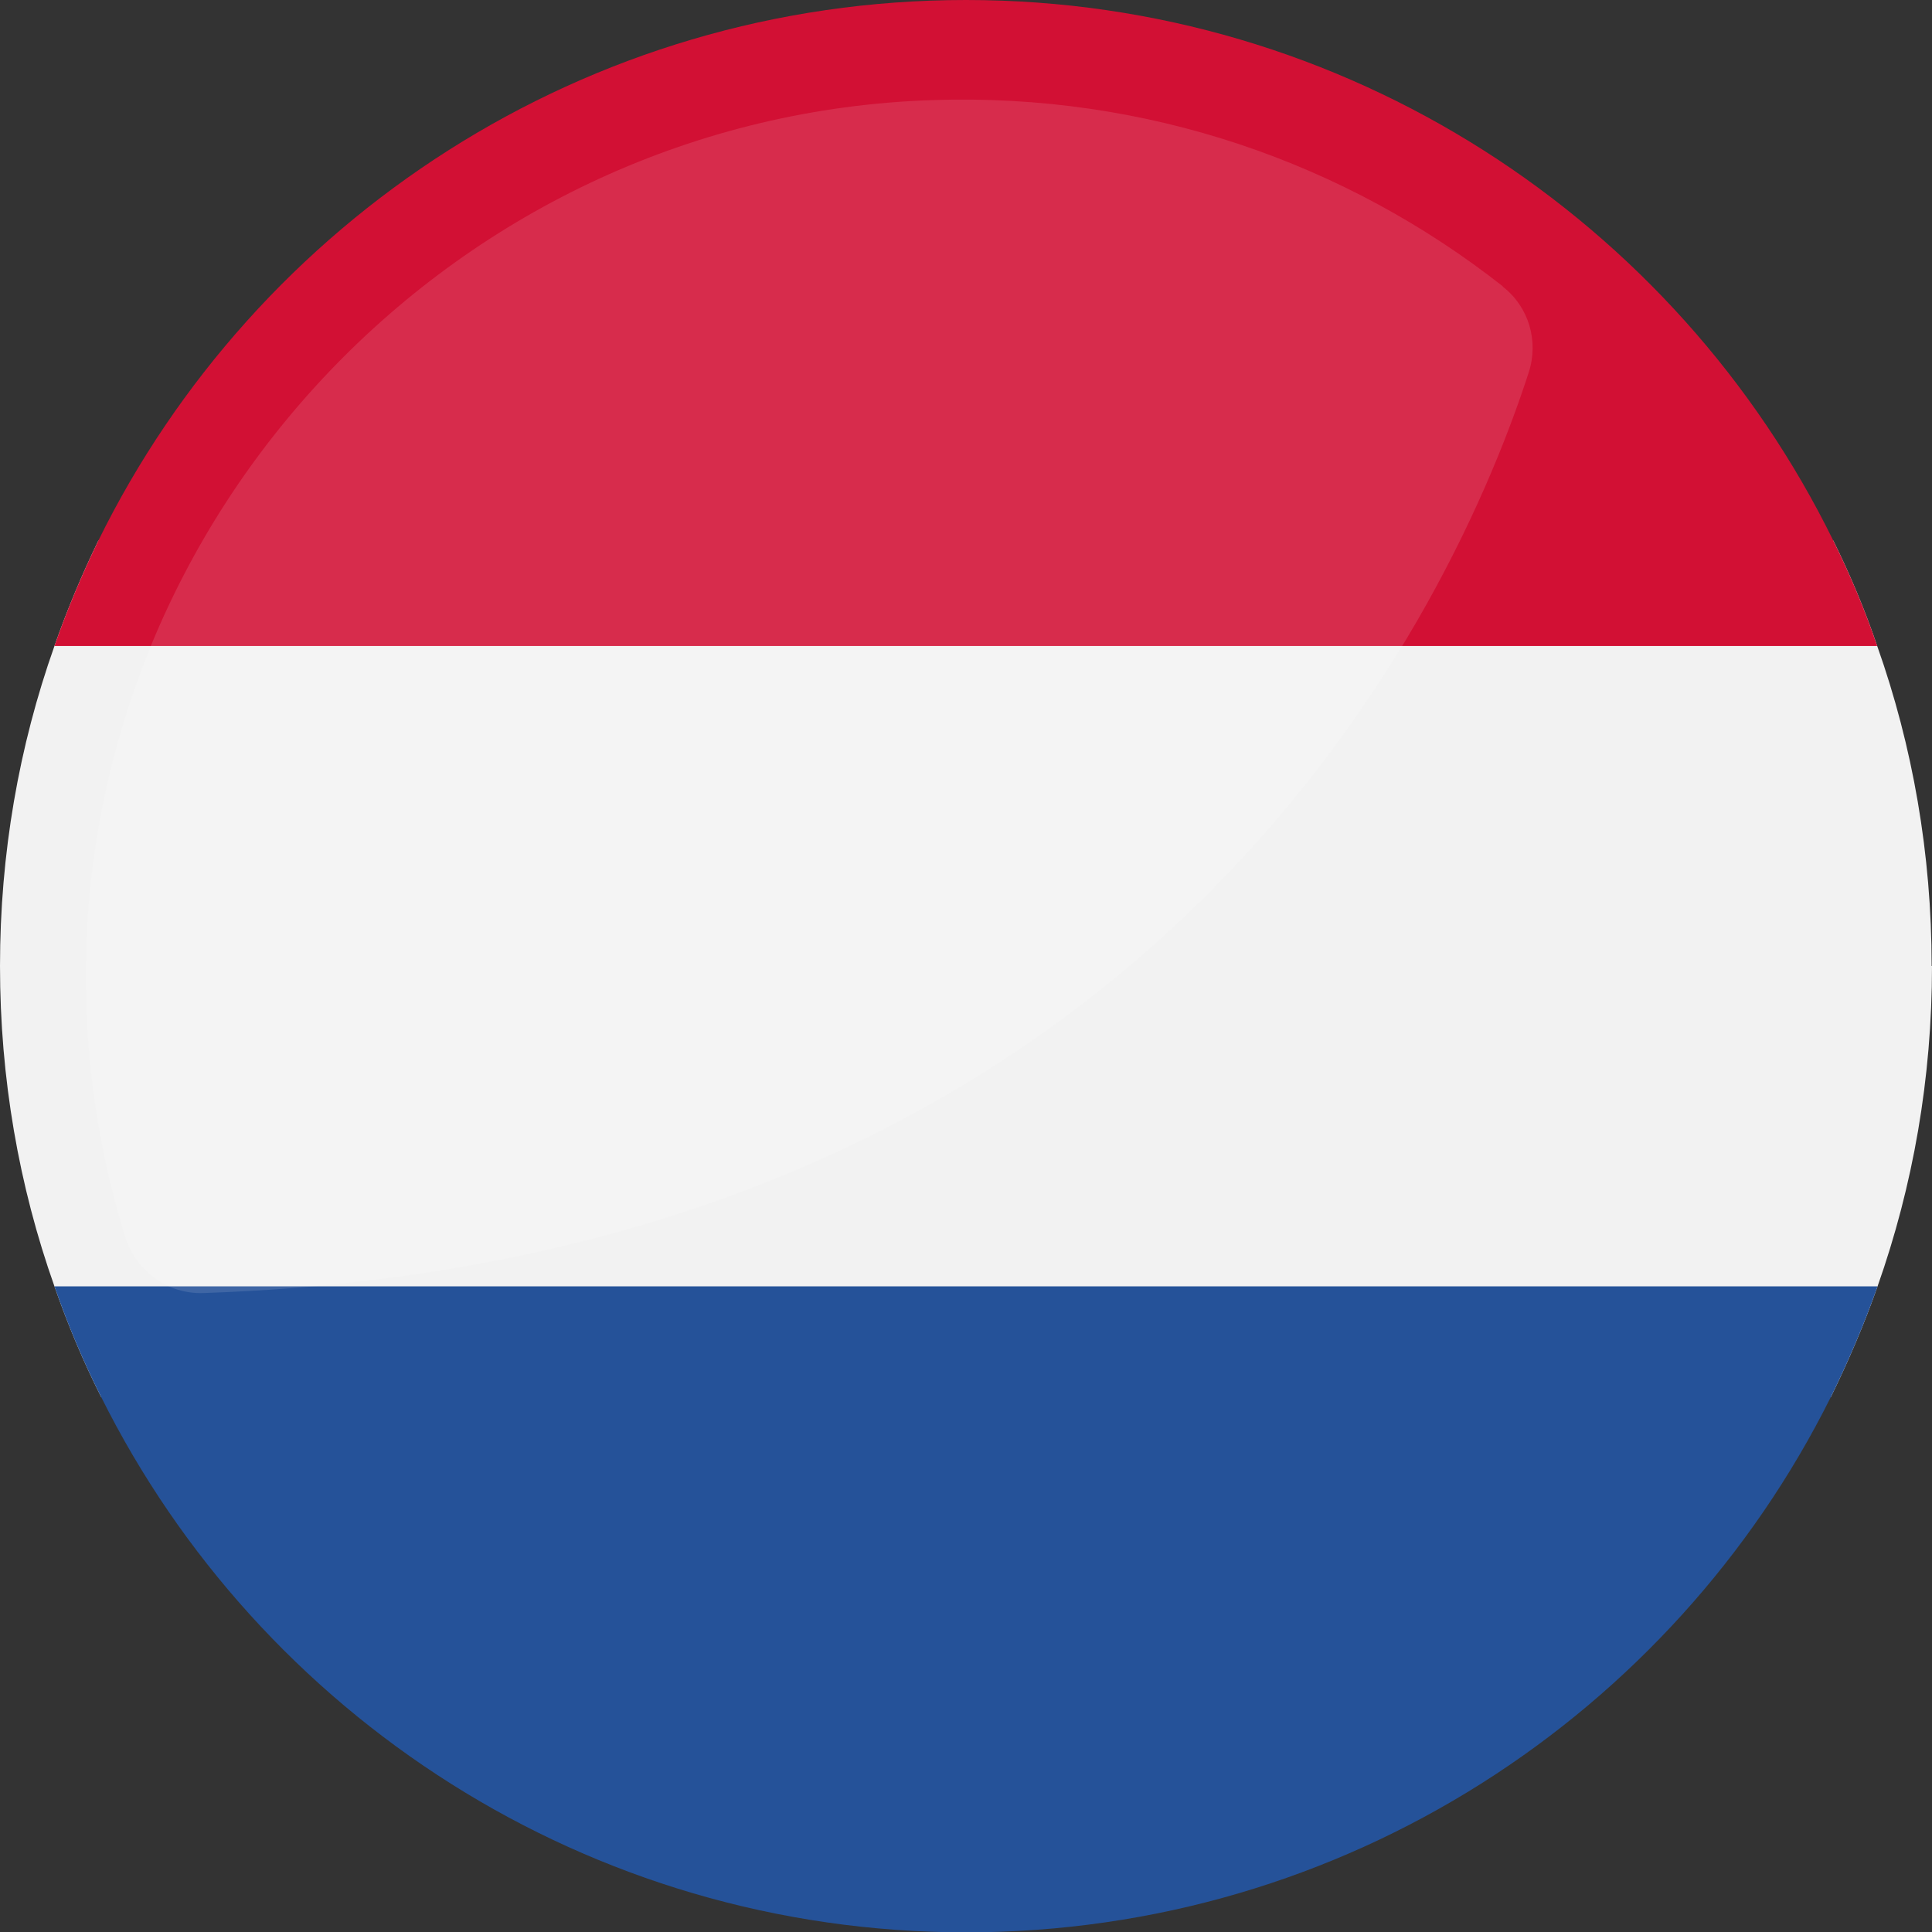
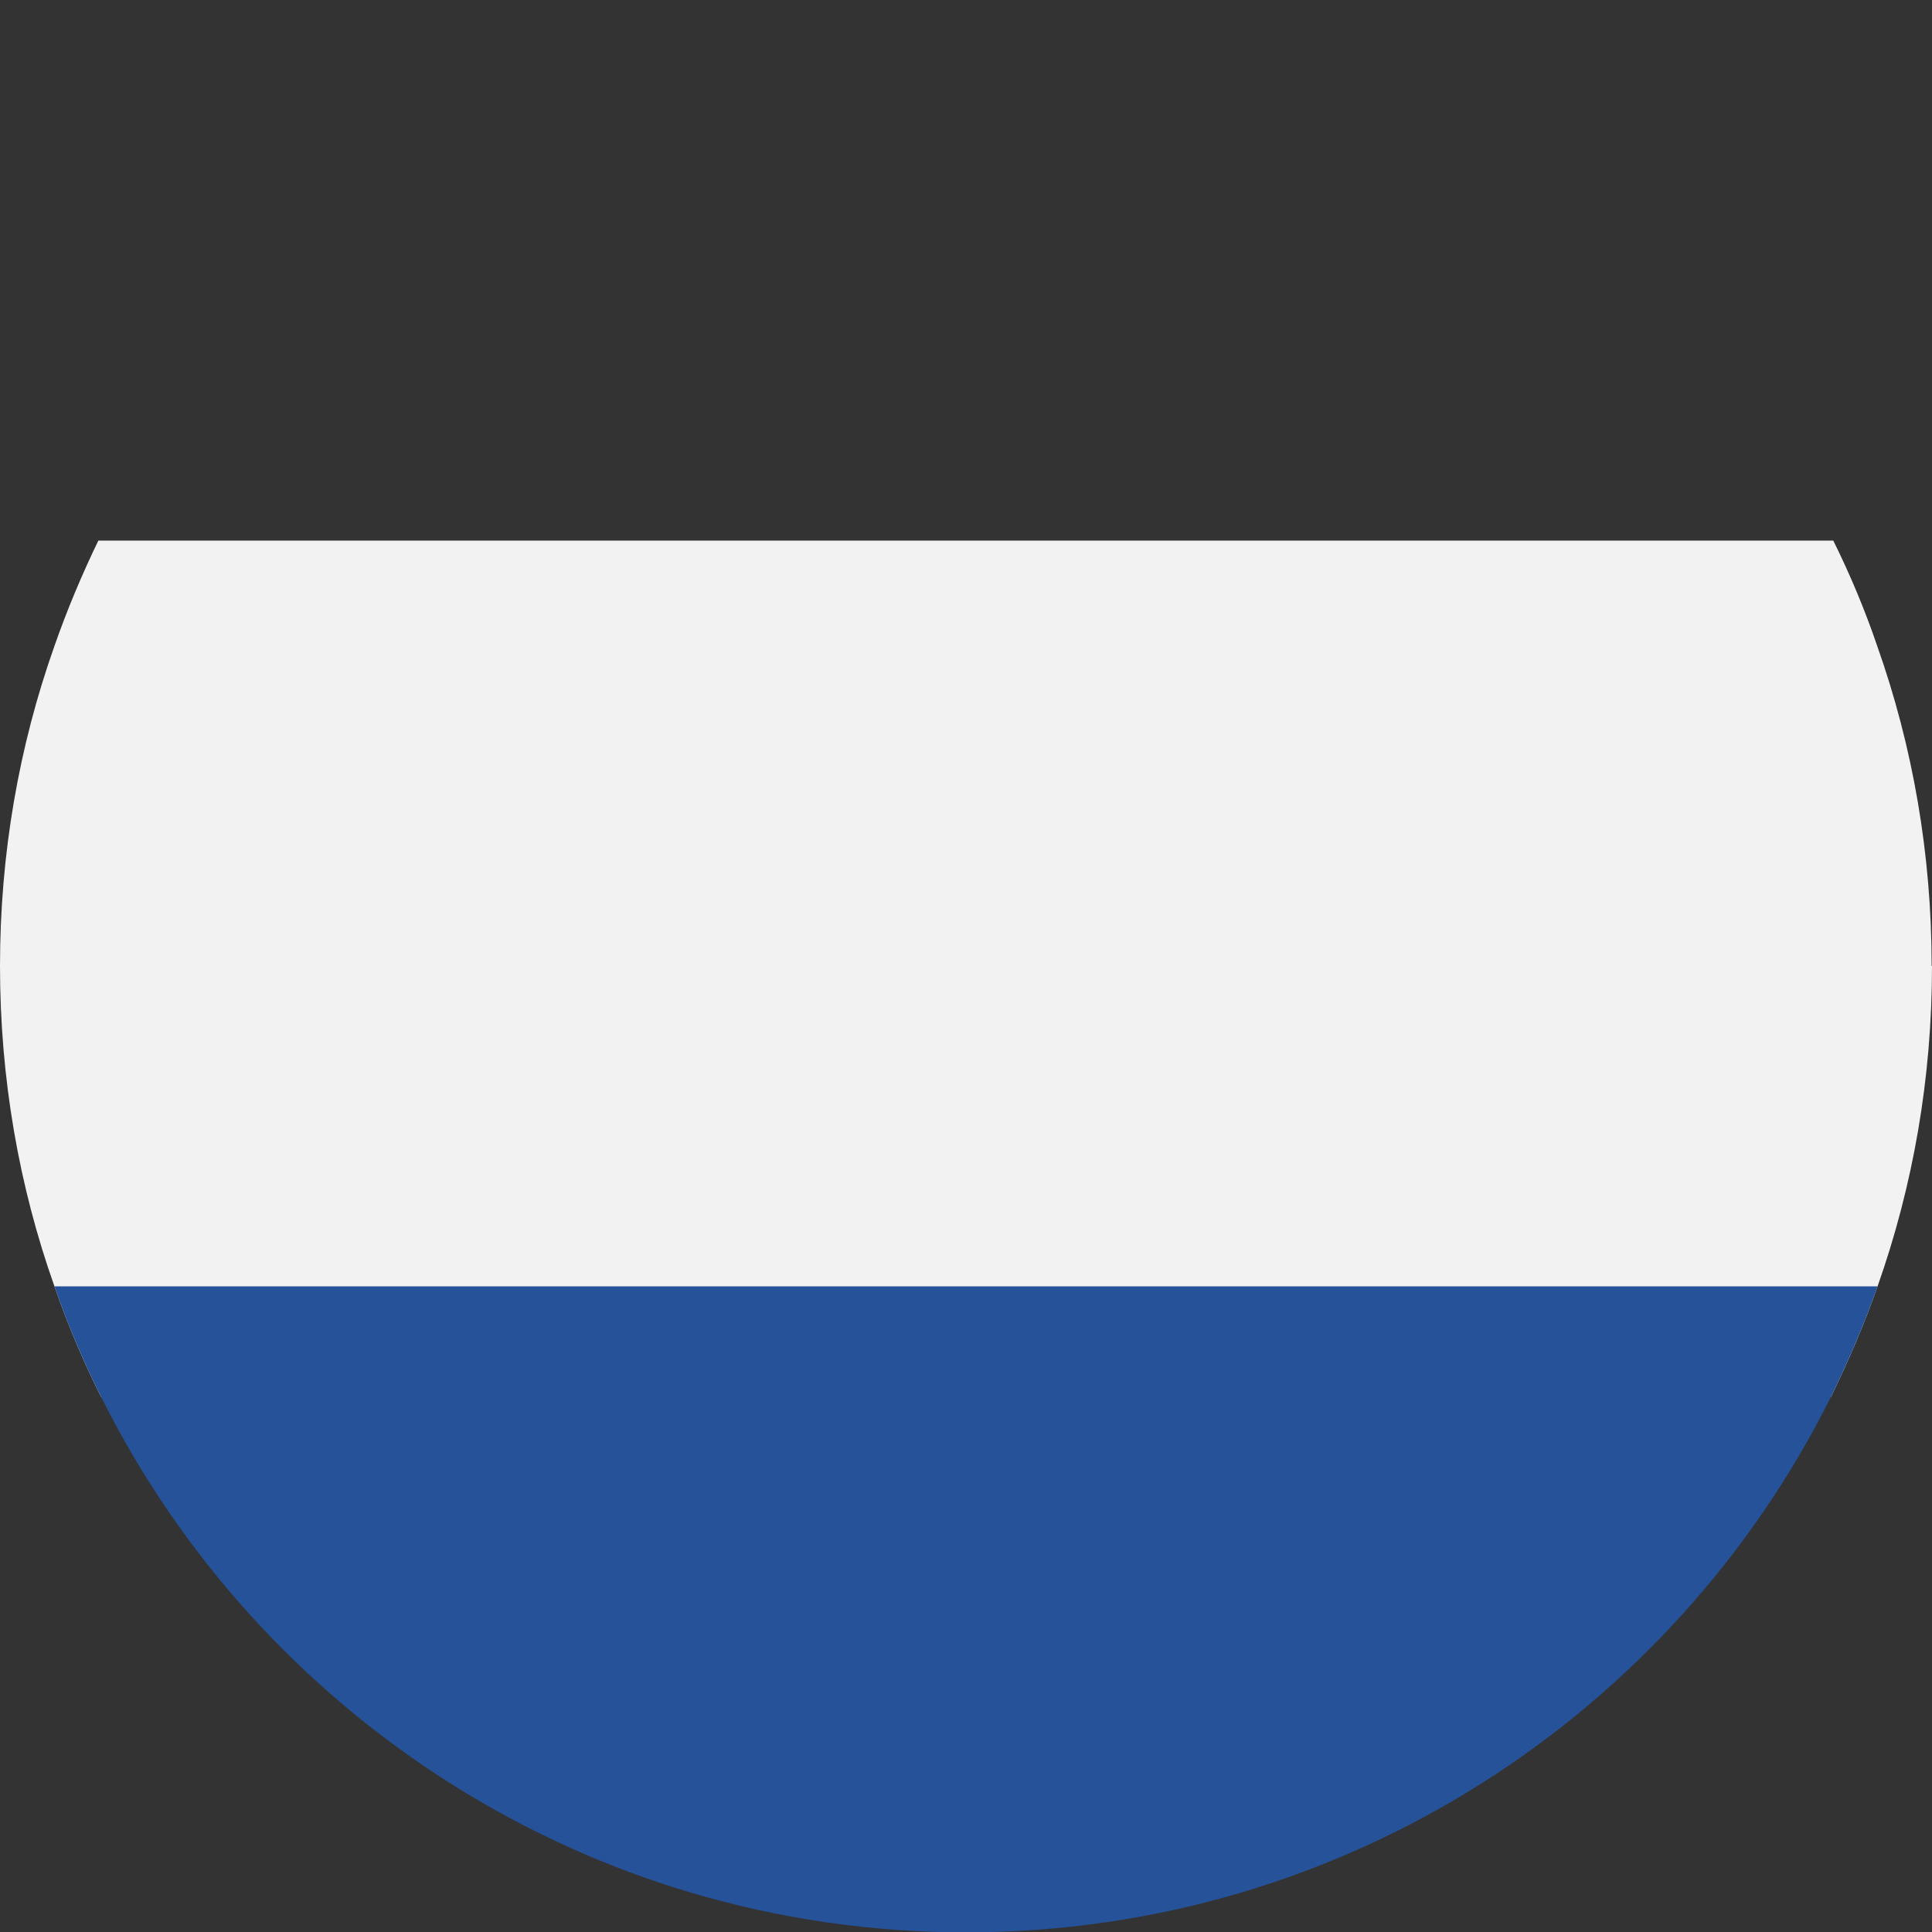
<svg xmlns="http://www.w3.org/2000/svg" id="Calque_2" data-name="Calque 2" viewBox="0 0 55 55">
  <rect x="0" y="0" width="55" height="55" fill="#333333" stroke="none" />
  <defs>
    <style>
      .cls-1 {
        fill: #d21034;
      }

      .cls-2 {
        fill: #fff;
      }

      .cls-3 {
        fill: #255299;
      }

      .cls-4 {
        opacity: .12;
      }

      .cls-5 {
        fill: #f2f2f2;
      }
    </style>
  </defs>
  <g id="Calque_1-2" data-name="Calque 1">
    <g>
      <g>
        <path class="cls-5" d="M55,27.5c0,3.2-.54,6.26-1.55,9.12-.38,1.08-.83,2.13-1.33,3.15H2.88c-.51-1.01-.95-2.06-1.33-3.15-1.01-2.85-1.55-5.92-1.55-9.12s.54-6.26,1.55-9.11c.36-1.03.78-2.03,1.25-3h49.39c.48.97.9,1.97,1.25,3,1.01,2.85,1.55,5.92,1.55,9.11Z" />
-         <path class="cls-1" d="M53.45,18.39H1.55c.36-1.03.78-2.03,1.25-3C7.28,6.28,16.66,0,27.5,0s20.22,6.28,24.69,15.39c.48.97.9,1.97,1.25,3Z" />
        <path class="cls-3" d="M53.45,36.62c-.38,1.08-.83,2.13-1.33,3.15-4.5,9.03-13.84,15.24-24.62,15.24s-20.11-6.2-24.62-15.24c-.51-1.01-.95-2.06-1.33-3.15h51.9Z" />
      </g>
      <g class="cls-4">
-         <path class="cls-2" d="M42.78,8.15c-4.45-3.5-10.11-5.51-16.25-5.3C13.06,3.3,2.29,14.59,2.44,28.07c.03,2.49.42,4.88,1.12,7.14.3.98,1.22,1.64,2.24,1.6,27.35-.93,35.73-20.05,37.72-26.21.29-.89,0-1.87-.74-2.44Z" />
-       </g>
+         </g>
    </g>
  </g>
</svg>